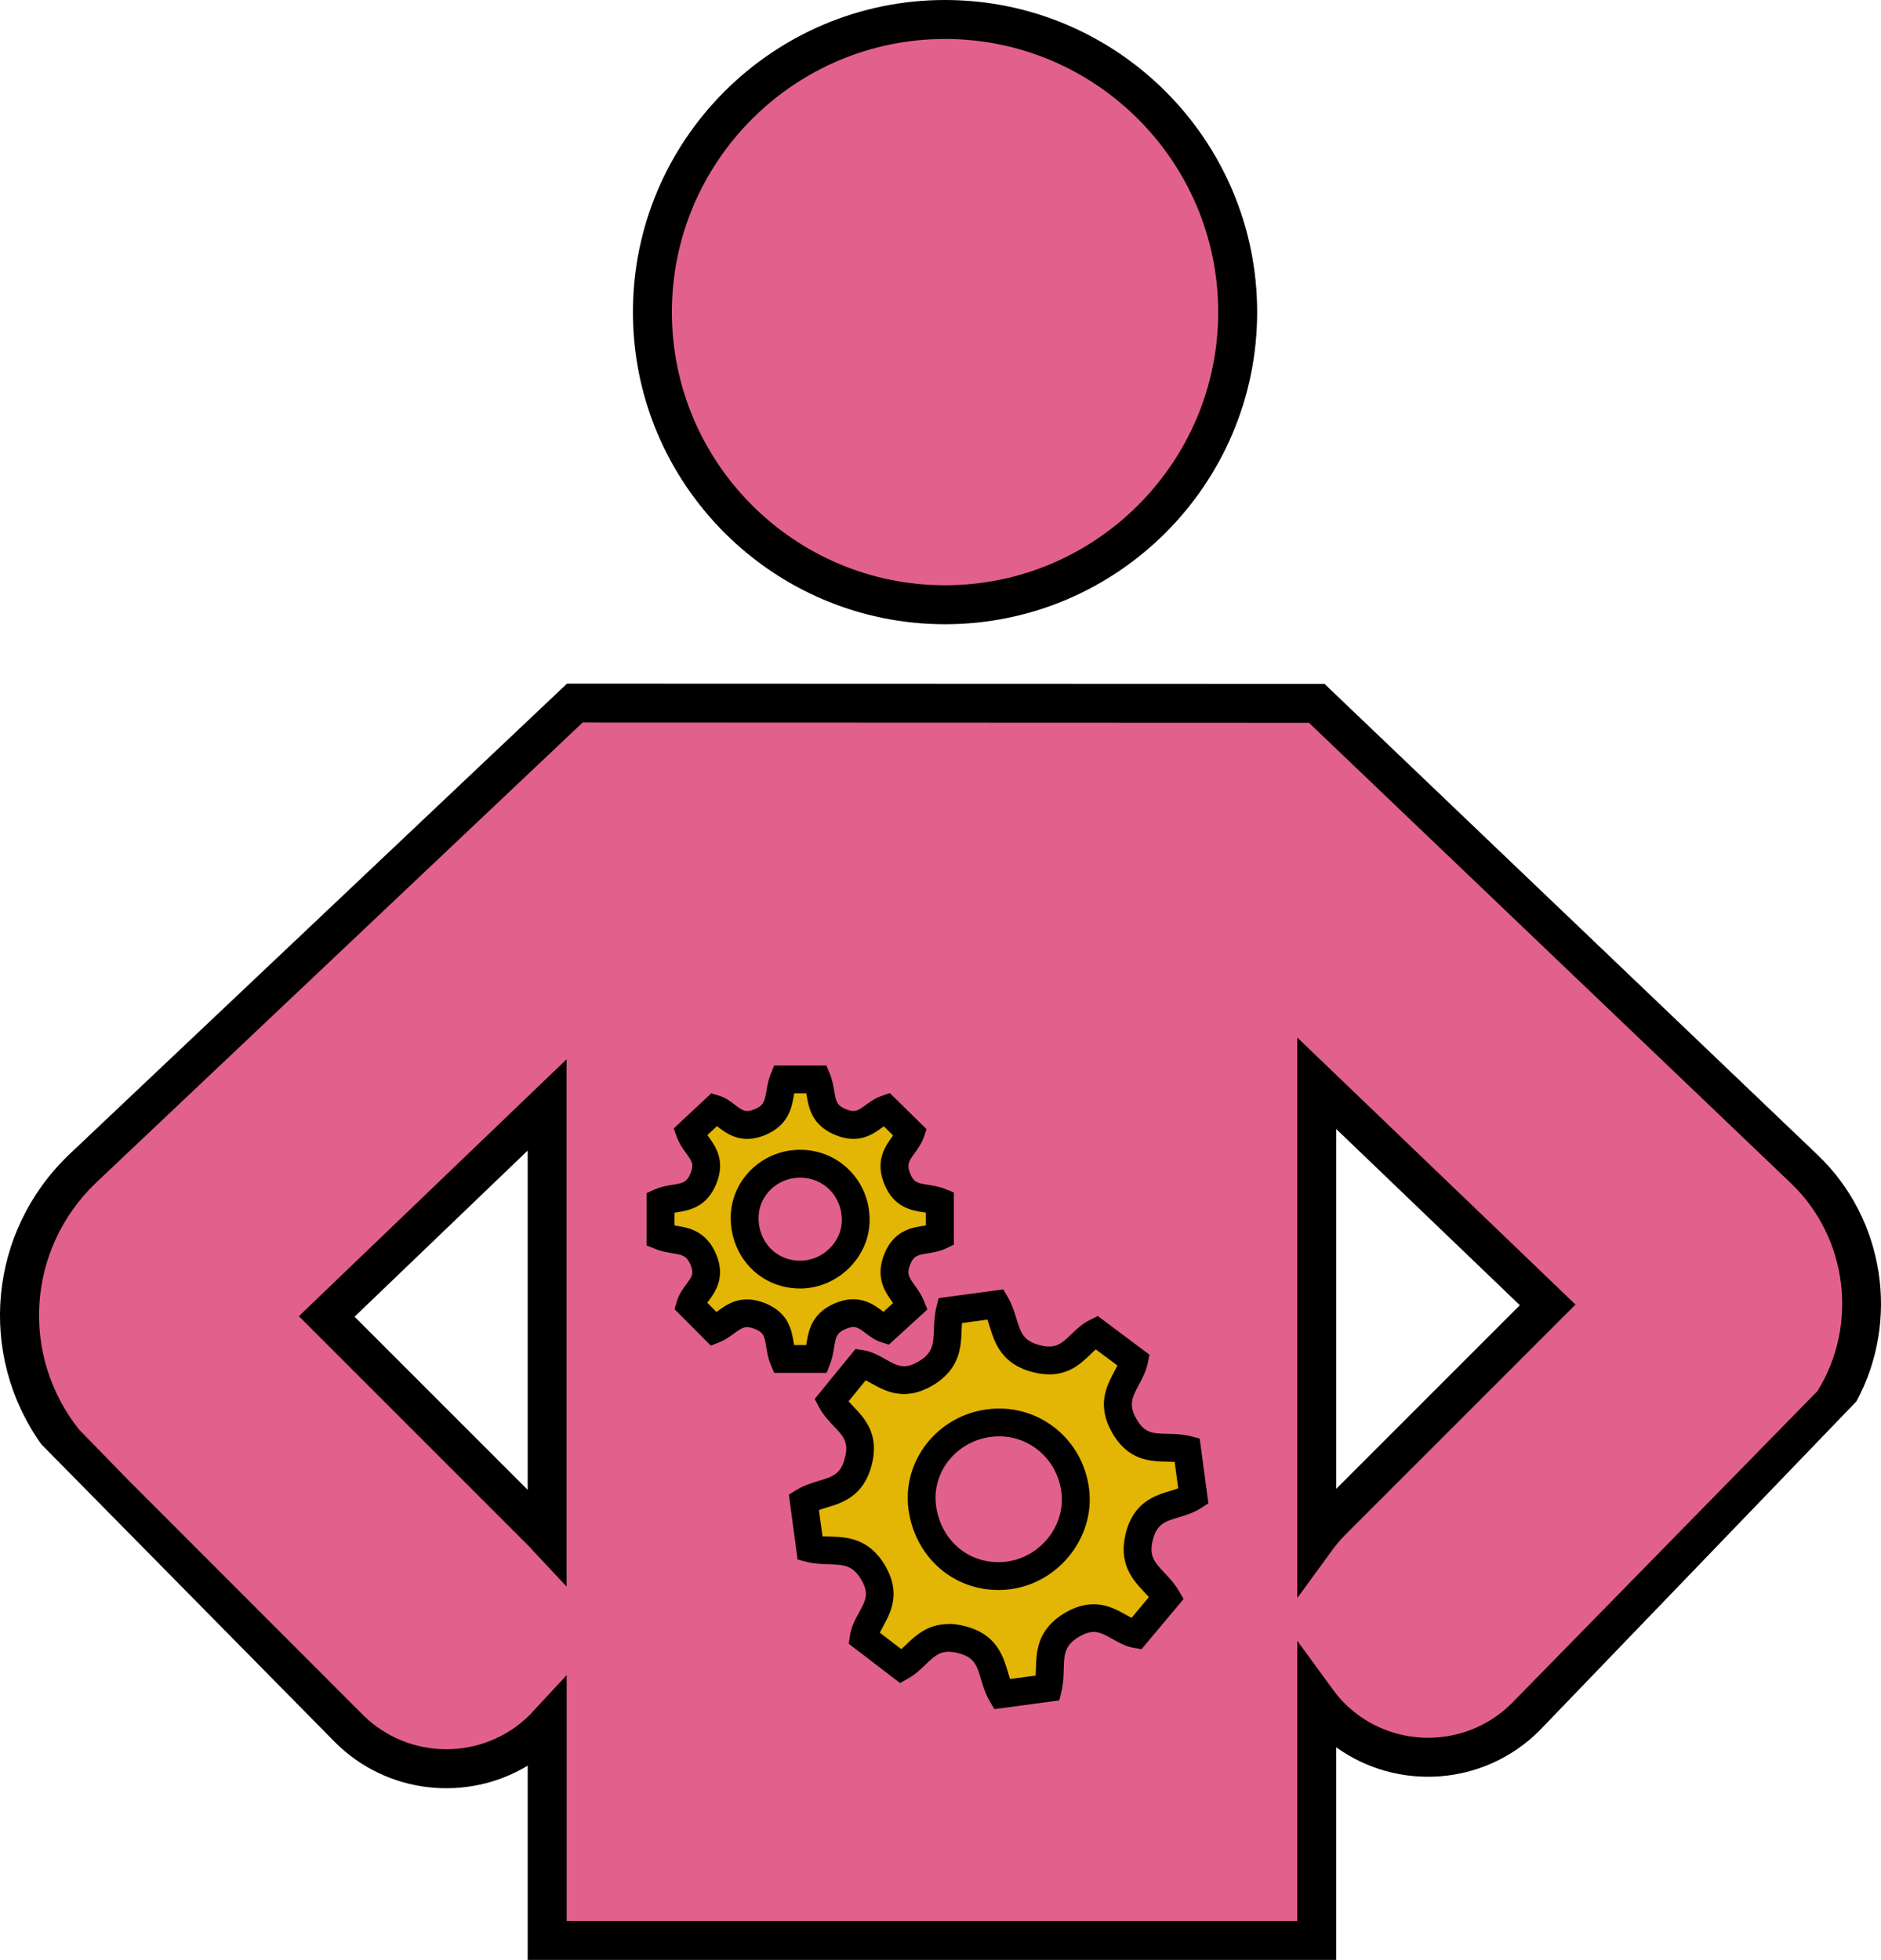
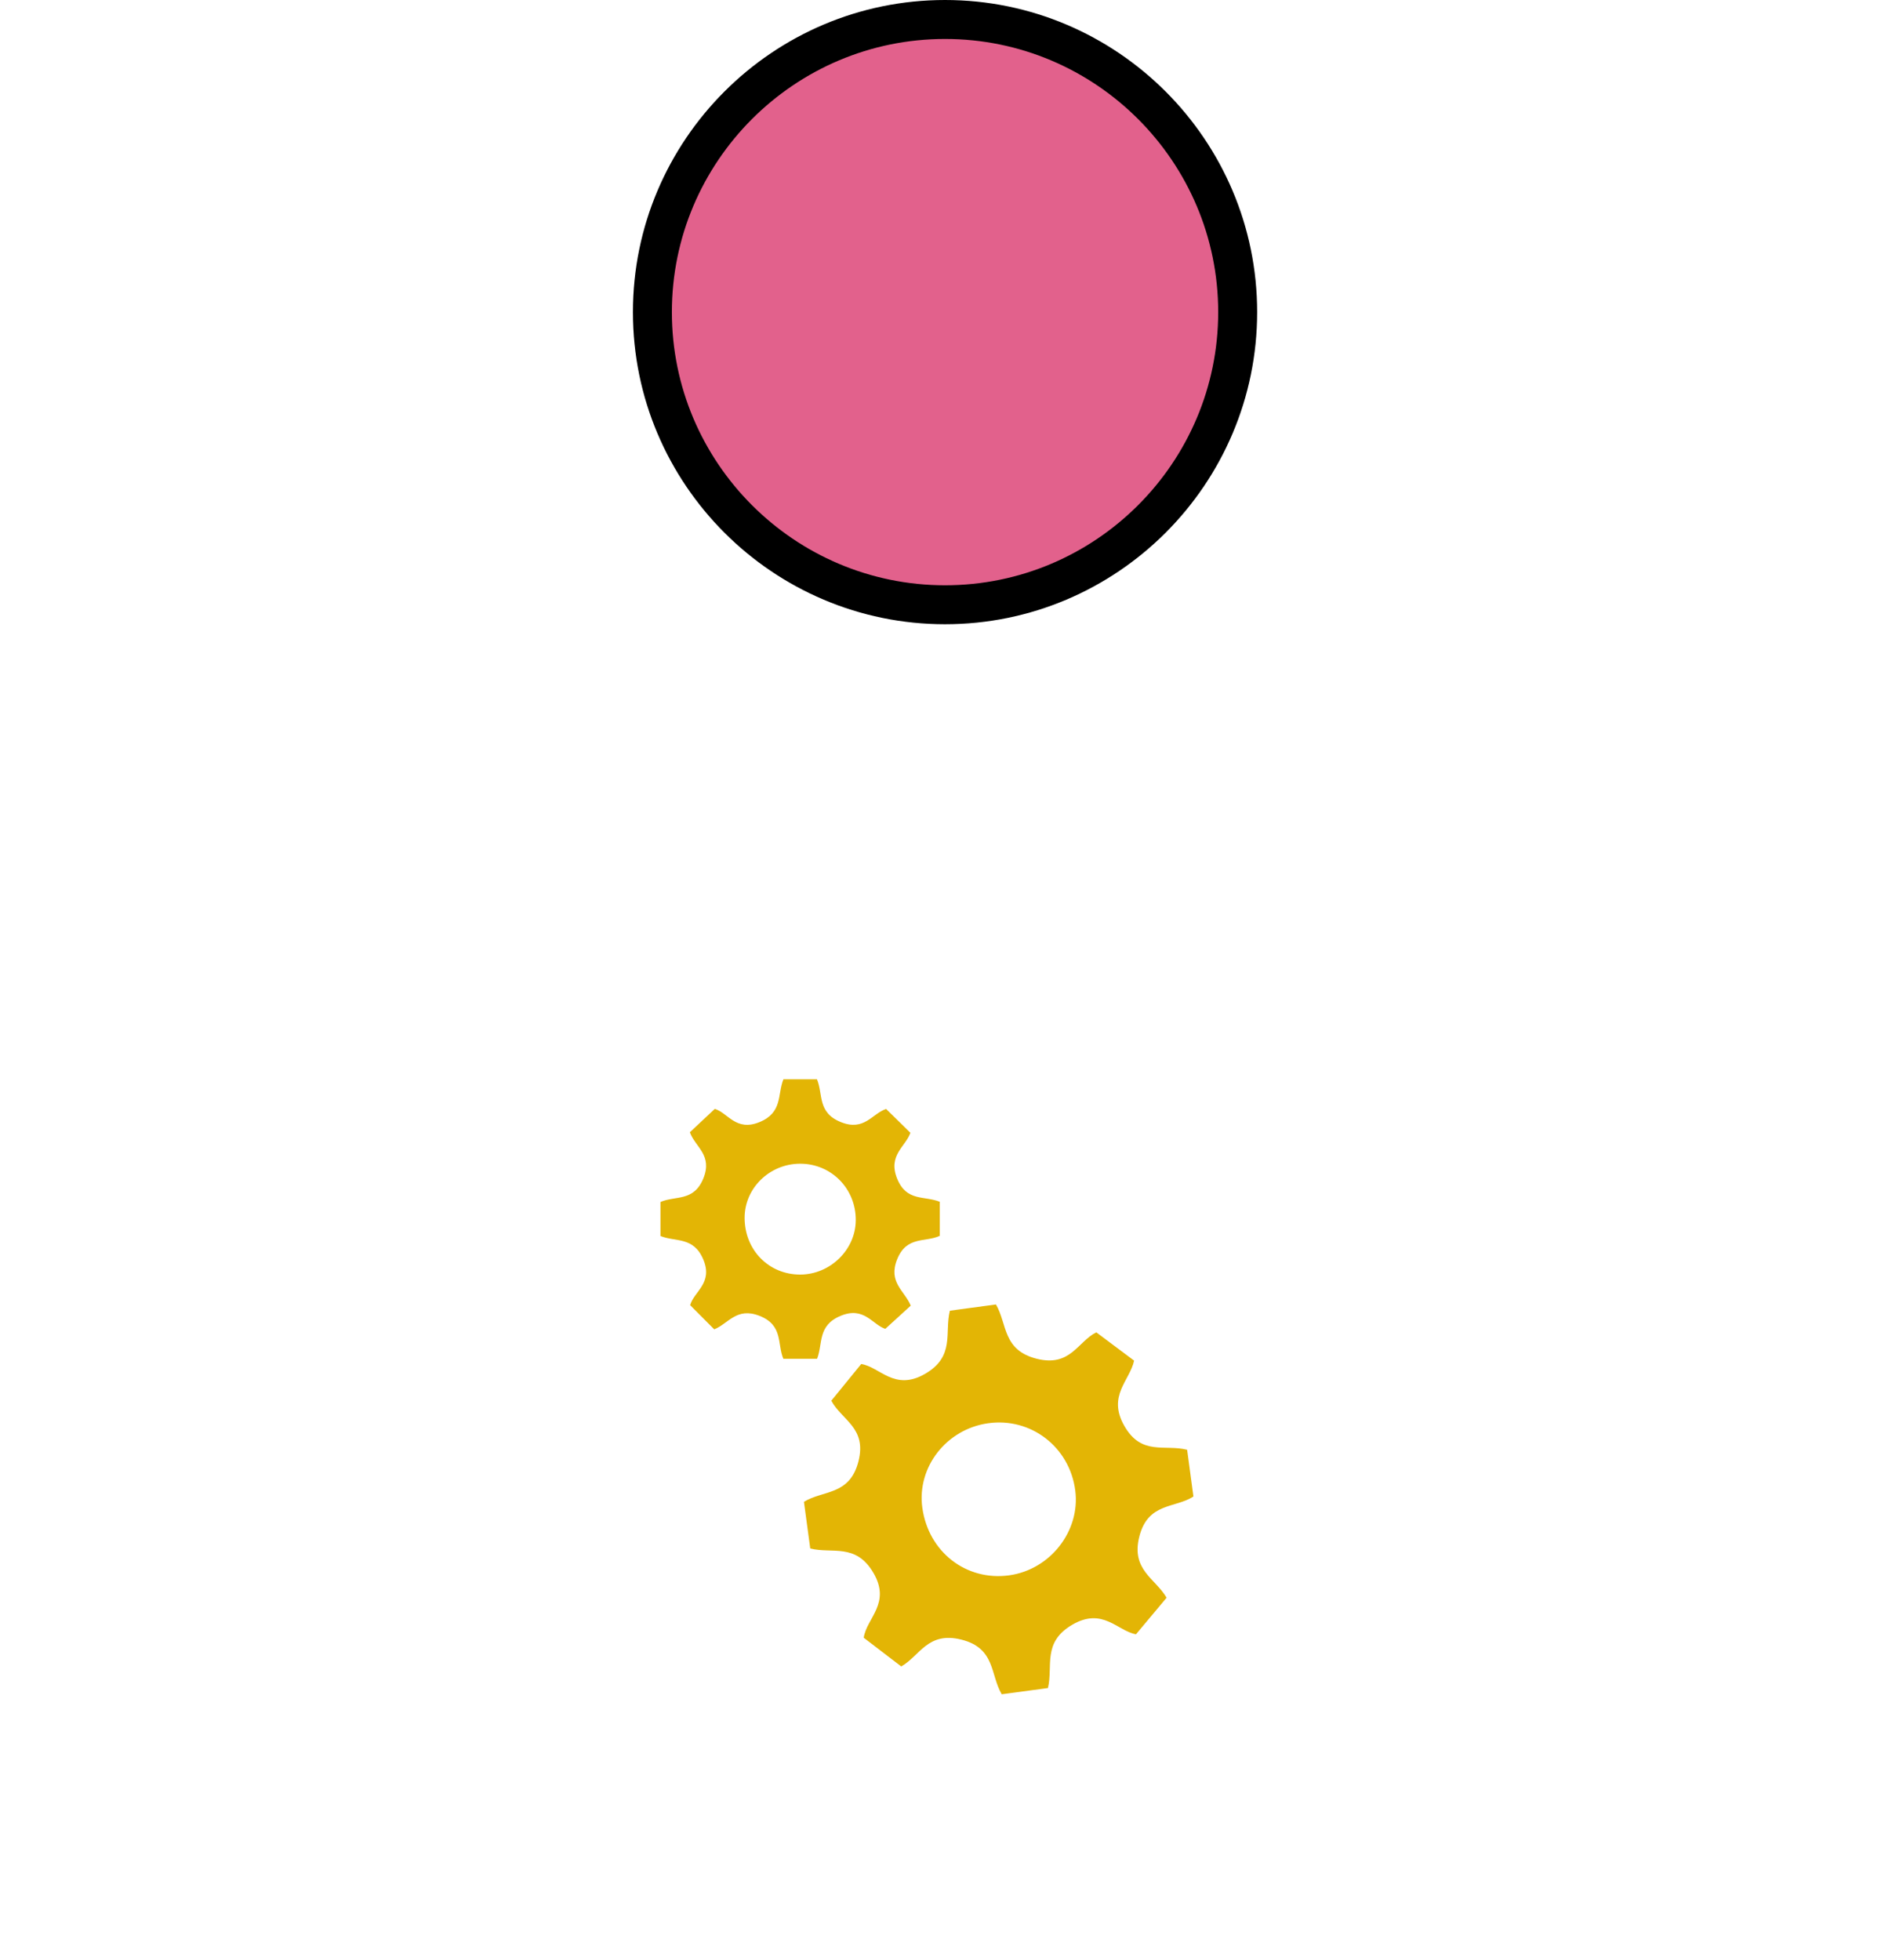
<svg xmlns="http://www.w3.org/2000/svg" id="Layer_2" viewBox="0 0 337.97 352.15">
  <defs>
    <style>.cls-1{fill:#000;}.cls-1,.cls-2,.cls-3{stroke-width:0px;}.cls-2{fill:#e2618c;}.cls-3{fill:#e3b505;}</style>
  </defs>
  <g id="text">
    <circle class="cls-2" cx="169.8" cy="56.08" r="52.58" />
    <path class="cls-1" d="M169.8,112.16c-30.92,0-56.08-25.16-56.08-56.08S138.88,0,169.8,0s56.08,25.16,56.08,56.08-25.16,56.08-56.08,56.08ZM169.8,7c-27.06,0-49.08,22.02-49.08,49.08s22.02,49.08,49.08,49.08,49.08-22.02,49.08-49.08S196.86,7,169.8,7Z" />
-     <path class="cls-2" d="M324.25,210.11l-87.66-83.74-133.31-.05L14.8,210.01c-13.71,13.16-14.92,34.43-3.35,49.02l-.08.19,1.65,1.65c.24.27.47.53.72.79l9.01,9.38.22-.22,39.71,39.73c9.67,9.67,25.35,9.67,35.03,0h0c.22-.22.4-.45.61-.67v38.75h138.28v-43.11c.75,1.03,1.56,2.03,2.49,2.95h0c9.67,9.67,25.35,9.67,35.03,0,0,0,41.54-34.95,56.41-60.52,12.2-20.99-1.05-32.85-6.27-37.86v.02ZM97.71,275.54l-39-39,39.61-38.02v77.69c-.21-.22-.39-.46-.61-.67ZM239.08,273.47c-.93.93-1.74,1.93-2.49,2.95v-81.78l41.49,39.82-39,39h0Z" />
-     <path class="cls-1" d="M240.09,352.15H94.81v-34.9c-10.86,6.56-25.24,5.16-34.61-4.21l-52.77-53.53c-11.49-16.13-9.52-38.14,4.94-52.02l89.51-84.66,136.11.05,1.01.97,87.66,83.74c11.98,11.5,14.72,29.77,6.89,44.21l-56.96,59.16c-9.94,9.94-25.47,10.93-36.51,2.98v38.21h0ZM101.81,345.15h131.28v-50.34l6.33,8.67c.75,1.02,1.43,1.83,2.14,2.54,8.29,8.29,21.78,8.29,30.08,0l54.91-56.07c7.39-11.9,5.41-27.59-4.72-37.31l-86.64-82.77-130.51-.05L17.21,212.55c-12.34,11.84-13.64,30.9-3.01,44.3l8.83,9.07,42.13,42.16c8.29,8.29,21.78,8.29,30.08,0,.07-.07.13-.15.2-.22.11-.12.21-.24.32-.36l6.06-6.52v44.16h0ZM233.09,287.15v-100.73l49.99,47.98-41.53,41.53c-.71.71-1.39,1.52-2.14,2.54l-6.33,8.67h.01ZM240.09,202.85v64.66l32.99-32.99-32.99-31.66h0ZM101.81,285.08l-6.06-6.48c-.11-.12-.22-.25-.33-.37-.06-.07-.12-.15-.19-.21h0l-41.53-41.53,48.11-46.17v94.77h0ZM63.7,236.58l31.11,31.11v-60.96l-31.11,29.86h0Z" />
    <path class="cls-3" d="M140.76,244.17c-1.15-2.72,0-6.03-4.26-7.73-4.16-1.65-5.61,1.39-8.17,2.41-1.4-1.41-2.79-2.8-4.33-4.35.72-2.49,4.13-3.94,2.38-8.17-1.75-4.21-5-3.14-7.71-4.25v-6.11c2.67-1.18,5.99,0,7.71-4.25,1.69-4.18-1.44-5.59-2.43-8.28,1.42-1.33,2.86-2.68,4.48-4.2,2.36.7,3.79,4.11,8.02,2.38,4.21-1.72,3.21-4.95,4.31-7.7h6.03c1.13,2.72.04,5.99,4.31,7.7,4.19,1.68,5.57-1.51,8.11-2.37,1.43,1.4,2.83,2.78,4.37,4.29-.88,2.49-4.08,4.04-2.39,8.22,1.7,4.2,4.89,3.04,7.66,4.17v6.12c-2.57,1.21-5.96-.04-7.66,4.23-1.65,4.13,1.34,5.62,2.45,8.31-1.46,1.33-2.92,2.66-4.57,4.17-2.32-.74-3.79-4.09-8.02-2.34-4.2,1.74-3.17,4.99-4.24,7.72h-6.05v.03ZM133.79,218.82c0,5.78,4.35,10.2,9.99,10.19,5.39-.01,9.95-4.47,9.98-9.75.04-5.68-4.4-10.19-10.02-10.17-5.48.02-9.96,4.4-9.95,9.73Z" />
-     <path class="cls-1" d="M148.52,246.67h-9.42l-.64-1.53c-.46-1.08-.63-2.15-.78-3.1-.3-1.9-.42-2.61-2.1-3.28-1.64-.65-2.24-.22-3.68.83-.74.54-1.59,1.16-2.65,1.58l-1.53.61-6.52-6.55.41-1.41c.36-1.24,1.06-2.19,1.68-3.03,1.02-1.38,1.44-1.94.8-3.49-.71-1.71-1.48-1.83-3.36-2.14-.91-.15-1.94-.32-2.98-.75l-1.56-.63v-9.42l1.49-.66c1.1-.49,2.19-.67,3.15-.82,1.82-.29,2.58-.42,3.25-2.08.65-1.6.25-2.15-.81-3.62-.58-.8-1.23-1.7-1.65-2.86l-.57-1.56,6.74-6.31,1.37.41c1.2.35,2.11,1.05,2.91,1.66,1.35,1.02,1.9,1.45,3.46.81,1.73-.7,1.86-1.49,2.19-3.39.15-.89.33-1.9.74-2.92l.63-1.57h9.39l.64,1.54c.44,1.06.61,2.1.77,3.01.31,1.86.44,2.63,2.16,3.32,1.58.63,2.15.22,3.52-.79.79-.58,1.7-1.24,2.87-1.63l1.45-.49,6.6,6.48-.53,1.5c-.39,1.1-1.03,1.98-1.59,2.76-1.03,1.42-1.5,2.07-.84,3.69.66,1.64,1.36,1.75,3.21,2.04.93.15,1.99.31,3.08.75l1.56.63v9.39l-1.44.68c-1.12.52-2.23.7-3.22.86-1.79.29-2.53.4-3.19,2.04s-.21,2.27.86,3.77c.54.75,1.14,1.6,1.58,2.65l.67,1.62-6.93,6.33-1.38-.44c-1.13-.36-2.01-1.02-2.78-1.61-1.37-1.04-1.94-1.46-3.53-.8-1.72.71-1.85,1.5-2.16,3.41-.14.89-.31,1.89-.71,2.91l-.62,1.59h-.01ZM142.68,241.67h2.18c.02-.1.03-.21.05-.31.35-2.17.89-5.44,5.18-7.22,4.23-1.76,6.88.24,8.46,1.43.06.05.12.09.18.14l1.73-1.58c-.05-.08-.11-.15-.16-.23-1.23-1.73-3.1-4.35-1.43-8.53,1.7-4.27,4.92-4.79,7.05-5.12.15-.02.29-.05.44-.07v-2.3c-.13-.02-.27-.04-.41-.06-2.13-.33-5.35-.83-7.07-5.1-1.69-4.18.19-6.77,1.43-8.49.05-.07.11-.15.16-.22l-1.67-1.64c-.09.07-.19.14-.29.21-1.66,1.21-4.18,3.05-8.33,1.39-4.33-1.73-4.88-4.99-5.24-7.14-.02-.13-.04-.25-.06-.38h-2.18c-.02.12-.04.23-.06.35-.37,2.16-.94,5.42-5.23,7.17-4.2,1.71-6.81-.27-8.37-1.46-.07-.06-.15-.11-.22-.17l-1.72,1.61c.07.1.15.2.22.31,1.22,1.7,3.08,4.26,1.39,8.43-1.73,4.27-4.95,4.79-7.09,5.14-.15.02-.3.05-.44.07v2.28c.12.02.23.04.35.06,2.15.35,5.39.89,7.16,5.16,1.73,4.16-.23,6.8-1.4,8.38-.07.1-.14.19-.21.29l1.65,1.66c.07-.05.15-.11.22-.16,1.7-1.24,4.27-3.1,8.46-1.44,4.33,1.71,4.85,4.98,5.2,7.14.02.14.04.28.07.41h0ZM143.75,231.51c-3.39,0-6.54-1.3-8.86-3.68-2.31-2.36-3.59-5.56-3.6-9.01,0-6.72,5.57-12.21,12.44-12.23h.05c3.34,0,6.47,1.29,8.81,3.64,2.38,2.39,3.69,5.6,3.66,9.05-.04,6.62-5.76,12.22-12.48,12.24h-.03,0ZM136.29,218.82c0,2.14.78,4.1,2.17,5.52,1.37,1.4,3.25,2.18,5.29,2.18h.02c4.03,0,7.46-3.34,7.49-7.27,0-2.1-.77-4.05-2.2-5.49-1.4-1.4-3.29-2.16-5.3-2.17-4.12.02-7.47,3.26-7.46,7.22h0Z" />
    <path class="cls-3" d="M179.98,304.4c-2.08-3.52-1.1-8.28-7.28-9.81-6.02-1.49-7.44,2.95-10.77,4.83-2.19-1.67-4.35-3.33-6.74-5.16.52-3.55,4.94-6.17,1.75-11.64-3.18-5.45-7.45-3.39-11.36-4.4l-1.13-8.38c3.44-2.12,8.22-1.1,9.79-7.26,1.55-6.06-3.01-7.4-4.87-10.91,1.7-2.08,3.43-4.2,5.37-6.59,3.37.52,5.96,4.94,11.45,1.78,5.46-3.14,3.49-7.39,4.48-11.36,2.8-.38,5.51-.74,8.28-1.12,2.05,3.52,1.16,8.21,7.34,9.76,6.06,1.52,7.36-3.11,10.69-4.75,2.22,1.66,4.4,3.29,6.79,5.08-.75,3.58-4.85,6.3-1.76,11.72,3.1,5.44,7.28,3.27,11.29,4.3l1.13,8.4c-3.31,2.14-8.18,1.04-9.73,7.23-1.49,5.97,2.88,7.47,4.91,10.95-1.76,2.1-3.51,4.2-5.5,6.57-3.32-.58-5.96-4.91-11.44-1.72-5.44,3.17-3.43,7.43-4.38,11.38l-8.31,1.12v-.02ZM165.72,270.91c1.09,7.92,7.86,13.2,15.59,12.14,7.39-1.01,12.82-7.97,11.89-15.23-1-7.8-7.93-13.17-15.63-12.1-7.51,1.04-12.86,7.89-11.85,15.19Z" />
-     <path class="cls-1" d="M178.67,307.1l-.84-1.43c-.77-1.3-1.18-2.68-1.55-3.89-.78-2.6-1.21-4.03-4.18-4.77-2.89-.72-3.98.33-5.79,2.07-.88.84-1.88,1.8-3.15,2.51l-1.44.81-9.22-7.06.21-1.45c.23-1.6.98-2.95,1.63-4.14,1.17-2.13,1.88-3.41.43-5.88-1.56-2.67-3.16-2.72-5.81-2.8-1.22-.04-2.61-.08-4.02-.44l-1.63-.42-1.57-11.66,1.39-.85c1.32-.81,2.72-1.24,3.95-1.61,2.56-.78,3.98-1.21,4.73-4.14.73-2.84-.25-3.86-2.01-5.72-.89-.94-1.91-2.01-2.64-3.4l-.78-1.47,7.33-8.98,1.41.22c1.53.24,2.83.97,3.97,1.62,2.09,1.18,3.36,1.9,5.85.47,2.7-1.55,2.76-3.17,2.86-5.86.04-1.2.1-2.56.44-3.95l.41-1.64,11.61-1.57.84,1.44c.74,1.27,1.16,2.61,1.52,3.79.81,2.61,1.25,4.05,4.27,4.81,2.8.71,3.85-.3,5.59-1.97.93-.9,1.99-1.91,3.39-2.6l1.37-.68,9.3,6.95-.33,1.56c-.3,1.45-.98,2.71-1.57,3.82-1.2,2.24-1.92,3.59-.46,6.15,1.48,2.6,2.94,2.63,5.59,2.68,1.25.03,2.68.05,4.15.43l1.63.42,1.57,11.64-1.33.86c-1.32.85-2.75,1.28-4.01,1.66-2.45.74-3.93,1.18-4.65,4.07s.28,3.96,2.11,5.91c.84.89,1.79,1.91,2.53,3.17l.89,1.52-7.55,9.02-1.42-.25c-1.46-.25-2.71-.96-3.81-1.58-2.13-1.2-3.41-1.92-5.94-.44-2.69,1.57-2.74,3.19-2.81,5.88-.03,1.2-.07,2.55-.4,3.93l-.4,1.66-11.65,1.57h-.01ZM170.42,291.78c.87,0,1.83.11,2.88.38,5.73,1.42,6.91,5.33,7.77,8.18.14.46.27.91.42,1.34l4.59-.62c.02-.41.04-.83.05-1.25.08-2.99.19-7.09,5.29-10.06,5.01-2.92,8.56-.92,10.91.4.34.19.67.38.98.54l3.12-3.73c-.27-.3-.55-.6-.84-.91-1.98-2.11-4.7-5.01-3.32-10.54,1.41-5.65,5.26-6.8,8.06-7.65.47-.14.94-.28,1.37-.44l-.64-4.75c-.45-.03-.92-.04-1.4-.05-2.93-.06-6.95-.14-9.84-5.21-2.83-4.96-.96-8.44.4-10.99.2-.37.39-.73.56-1.07l-3.89-2.9c-.31.27-.63.57-.96.9-2.02,1.94-4.78,4.59-10.27,3.21-5.74-1.44-6.95-5.34-7.83-8.18-.14-.44-.27-.87-.41-1.28l-4.58.62c-.03.42-.05.86-.06,1.3-.11,2.98-.26,7.07-5.37,10-4.97,2.85-8.48.86-10.81-.45-.36-.2-.71-.4-1.05-.57l-3.08,3.78c.29.33.61.67.93,1.01,1.96,2.06,4.64,4.89,3.23,10.41-1.45,5.66-5.3,6.83-8.12,7.68-.47.14-.94.28-1.37.44l.64,4.71c.42.03.86.04,1.31.05,2.97.09,7.03.21,9.98,5.28,2.87,4.92.92,8.46-.37,10.81-.23.42-.44.81-.62,1.18l3.86,2.96c.29-.26.58-.54.88-.82,1.67-1.6,3.85-3.68,7.57-3.68l.03-.03ZM179.34,285.68c-3.59,0-7.02-1.16-9.85-3.36-3.41-2.66-5.63-6.59-6.25-11.07-1.19-8.69,5.08-16.77,13.99-18.01,4.36-.6,8.66.52,12.12,3.16,3.51,2.68,5.76,6.62,6.33,11.1,1.1,8.58-5.32,16.83-14.03,18.03-.77.11-1.55.16-2.31.16h0ZM168.19,270.57c.44,3.18,1.99,5.95,4.36,7.8,2.36,1.84,5.35,2.62,8.41,2.2,6.04-.83,10.51-6.52,9.75-12.44-.4-3.14-1.97-5.9-4.41-7.76-2.39-1.83-5.37-2.6-8.39-2.18-6.18.86-10.54,6.41-9.72,12.38Z" />
  </g>
</svg>